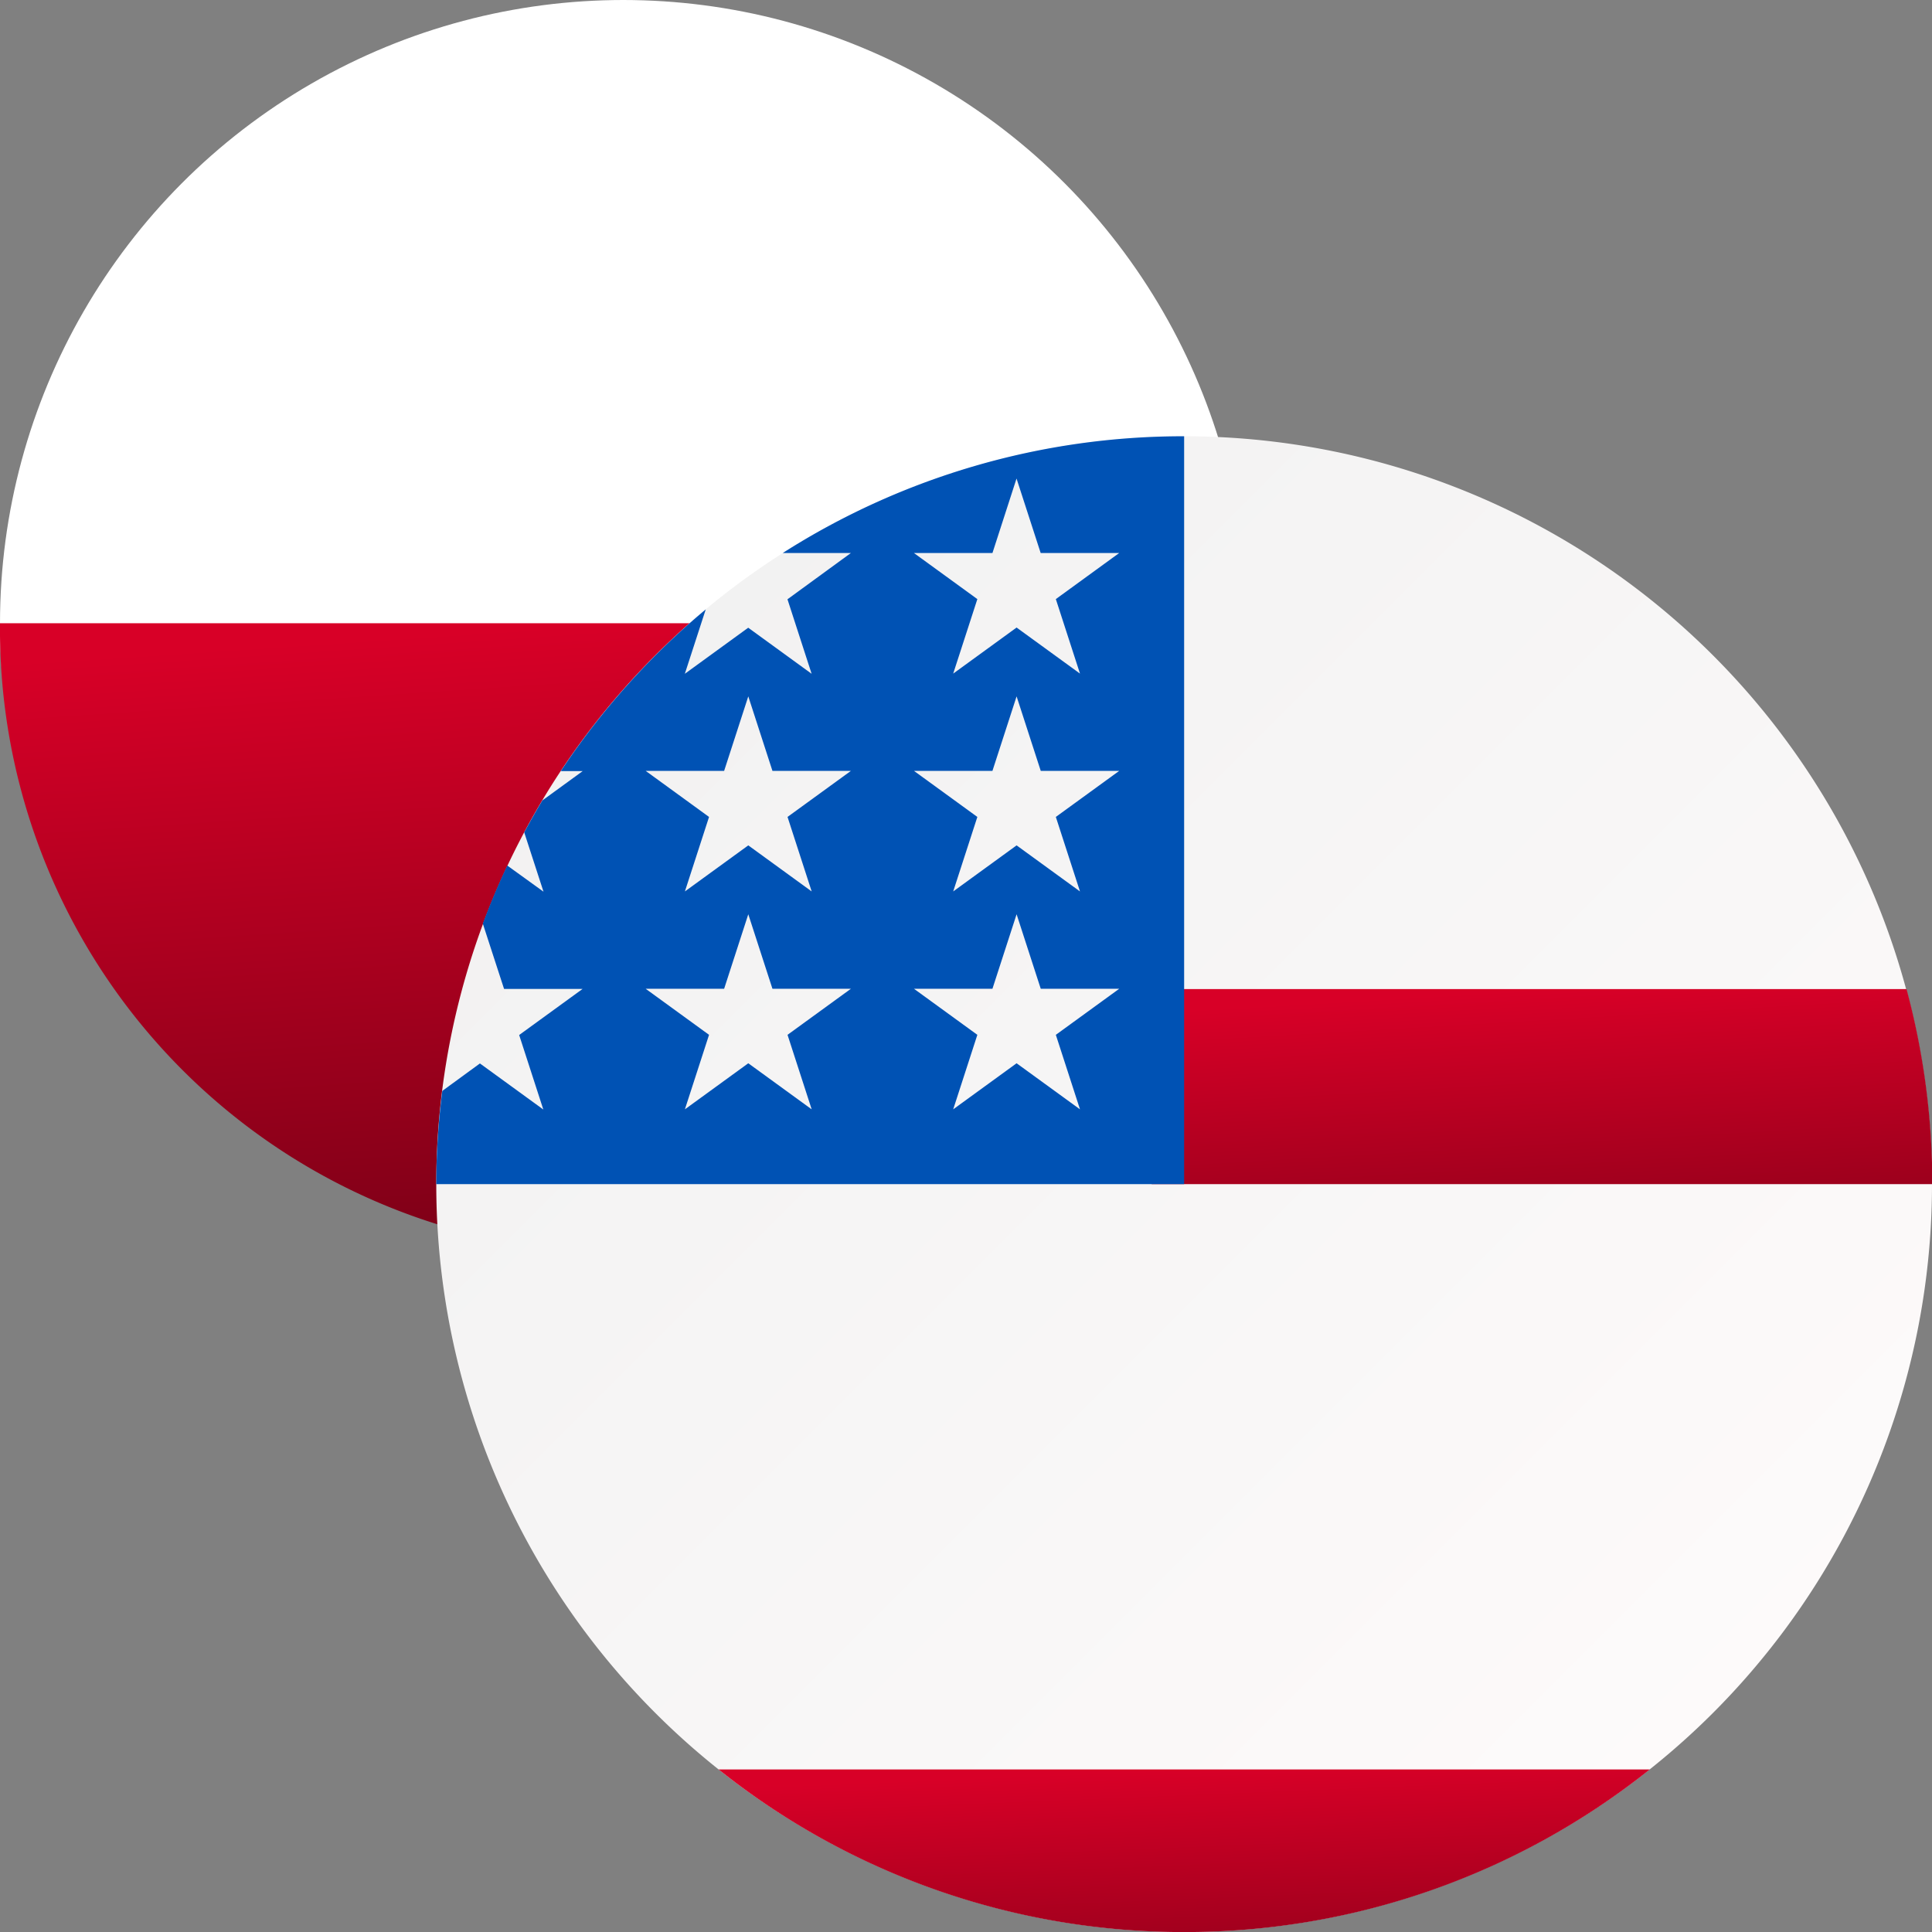
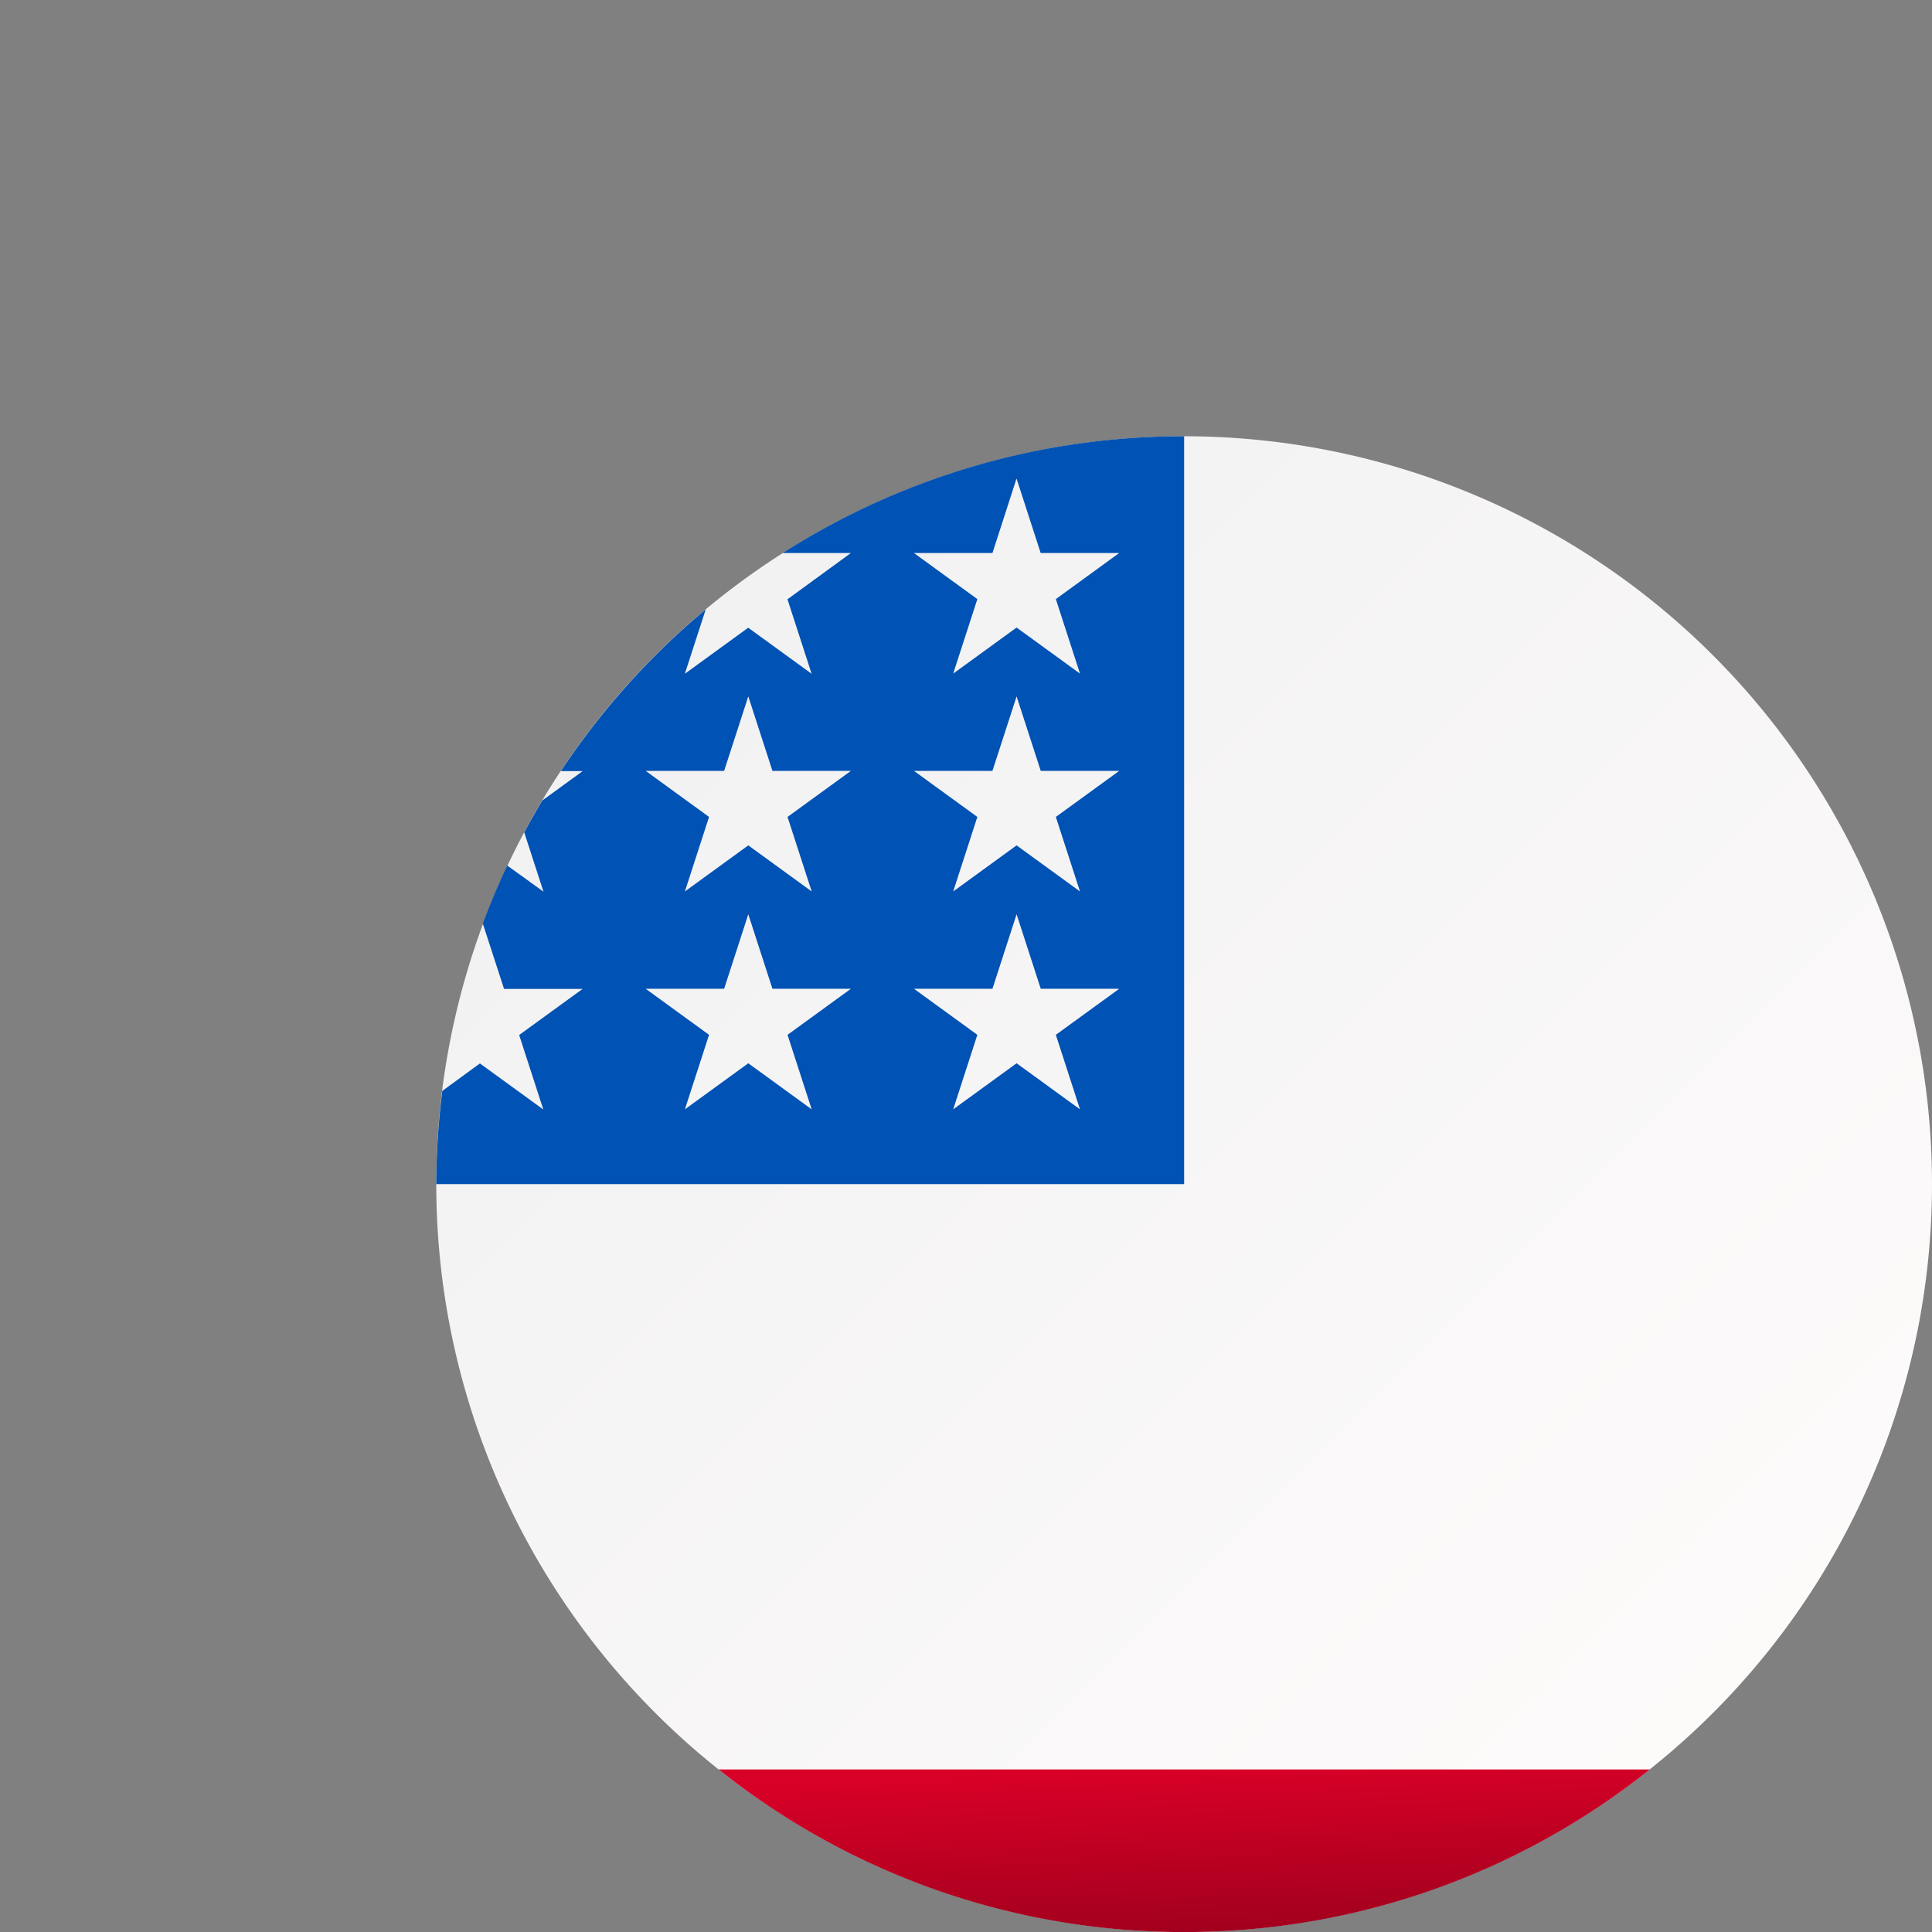
<svg xmlns="http://www.w3.org/2000/svg" xmlns:xlink="http://www.w3.org/1999/xlink" width="32" height="32" viewBox="0 0 32 32">
  <rect x="0" y="0" width="32" height="32" fill="#808080" stroke="none" />
  <defs>
    <linearGradient id="a" x1="0.5" x2="0.648" y2="1.138" gradientUnits="objectBoundingBox">
      <stop offset="0" stop-color="#d80027" />
      <stop offset="1" stop-color="#6c0014" />
    </linearGradient>
    <linearGradient id="b" x2="1" y2="1" gradientUnits="objectBoundingBox">
      <stop offset="0" stop-color="#f0f0f0" />
      <stop offset="1" stop-color="#fffcfc" />
    </linearGradient>
    <linearGradient id="c" x2="0.948" y2="1.918" xlink:href="#a" />
  </defs>
-   <circle cx="10.323" cy="10.323" r="10.323" fill="#fff" />
-   <path d="M20.645,256A10.323,10.323,0,1,1,0,256" transform="translate(0 -245.677)" fill="url(#a)" />
  <g transform="translate(7.226 7.226)">
    <path d="M12.387,0A12.387,12.387,0,1,1,0,12.387,12.387,12.387,0,0,1,12.387,0Z" transform="translate(0 0)" fill="url(#b)" />
    <g transform="translate(0.427 2.693)">
-       <path d="M244.87,192.448H257.8a12.4,12.4,0,0,0-.427-3.231h-12.5Z" transform="translate(-233.448 -182.754)" fill="url(#c)" />
-       <path d="M244.87,58.883h11.108a12.451,12.451,0,0,0-2.858-3.231H244.87Z" transform="translate(-233.448 -55.652)" fill="url(#c)" />
      <path d="M104.355,459.041a12.334,12.334,0,0,0,7.711-2.693H96.644A12.334,12.334,0,0,0,104.355,459.041Z" transform="translate(-92.394 -436.959)" fill="url(#c)" />
-       <path d="M10.21,326.013H31.348a12.313,12.313,0,0,0,1.391-3.232H8.819A12.313,12.313,0,0,0,10.21,326.013Z" transform="translate(-8.819 -309.856)" fill="url(#c)" />
    </g>
    <path d="M5.738,1.934H6.867L5.817,2.7l.4,1.234-1.05-.763-1.05.763.346-1.066a12.455,12.455,0,0,0-2.4,2.678h.362l-.668.486q-.156.261-.3.529l.319.982-.6-.433q-.222.47-.405.962l.352,1.082h1.3l-1.05.763.4,1.234-1.05-.763L.1,10.843A12.507,12.507,0,0,0,0,12.387H12.387V0A12.329,12.329,0,0,0,5.738,1.934Zm.48,9.214-1.05-.763-1.05.763.4-1.234-1.05-.763h1.3l.4-1.234.4,1.234h1.3l-1.05.763Zm-.4-4.843.4,1.234-1.05-.763-1.05.763.4-1.234-1.05-.763h1.3l.4-1.234.4,1.234h1.3Zm4.844,4.843-1.05-.763-1.05.763.4-1.234-1.05-.763h1.3l.4-1.234.4,1.234h1.3l-1.05.763Zm-.4-4.843.4,1.234-1.05-.763-1.05.763.4-1.234-1.05-.763h1.3l.4-1.234.4,1.234h1.3Zm0-3.608.4,1.234-1.05-.763-1.05.763.4-1.234-1.05-.763h1.3L9.611.7l.4,1.234h1.3Z" transform="translate(0 0)" fill="#0052b4" />
  </g>
</svg>